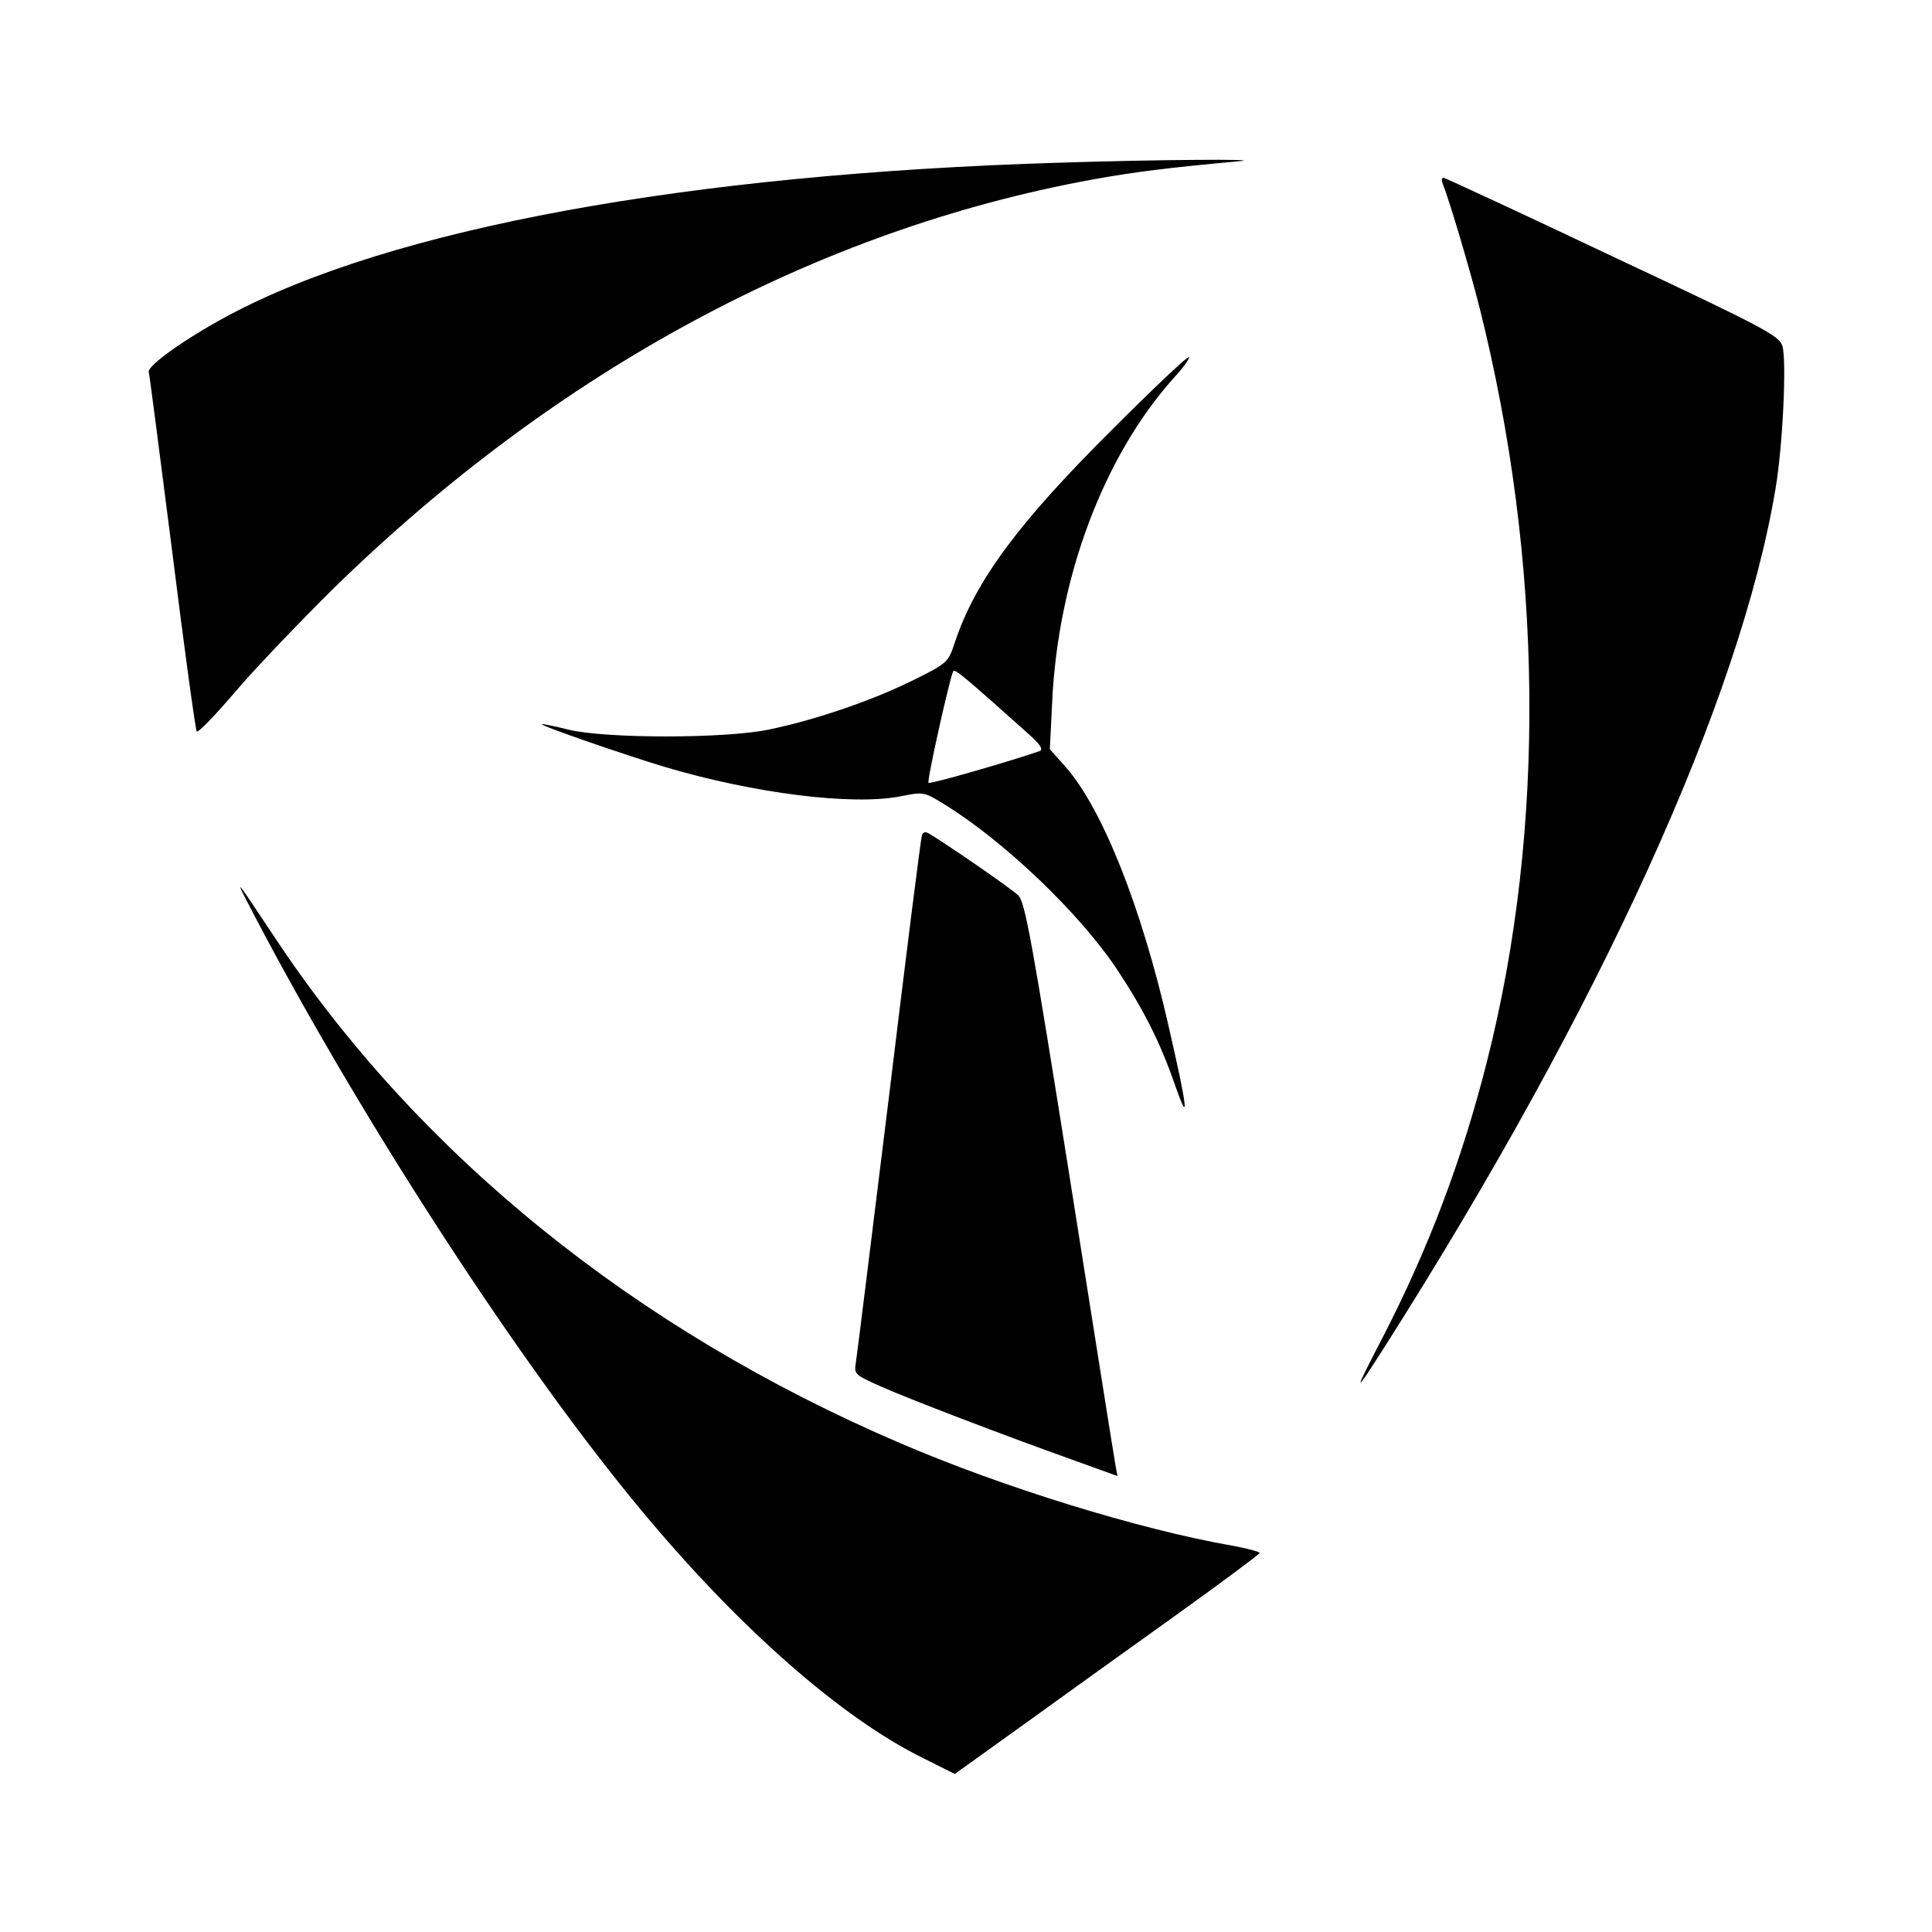
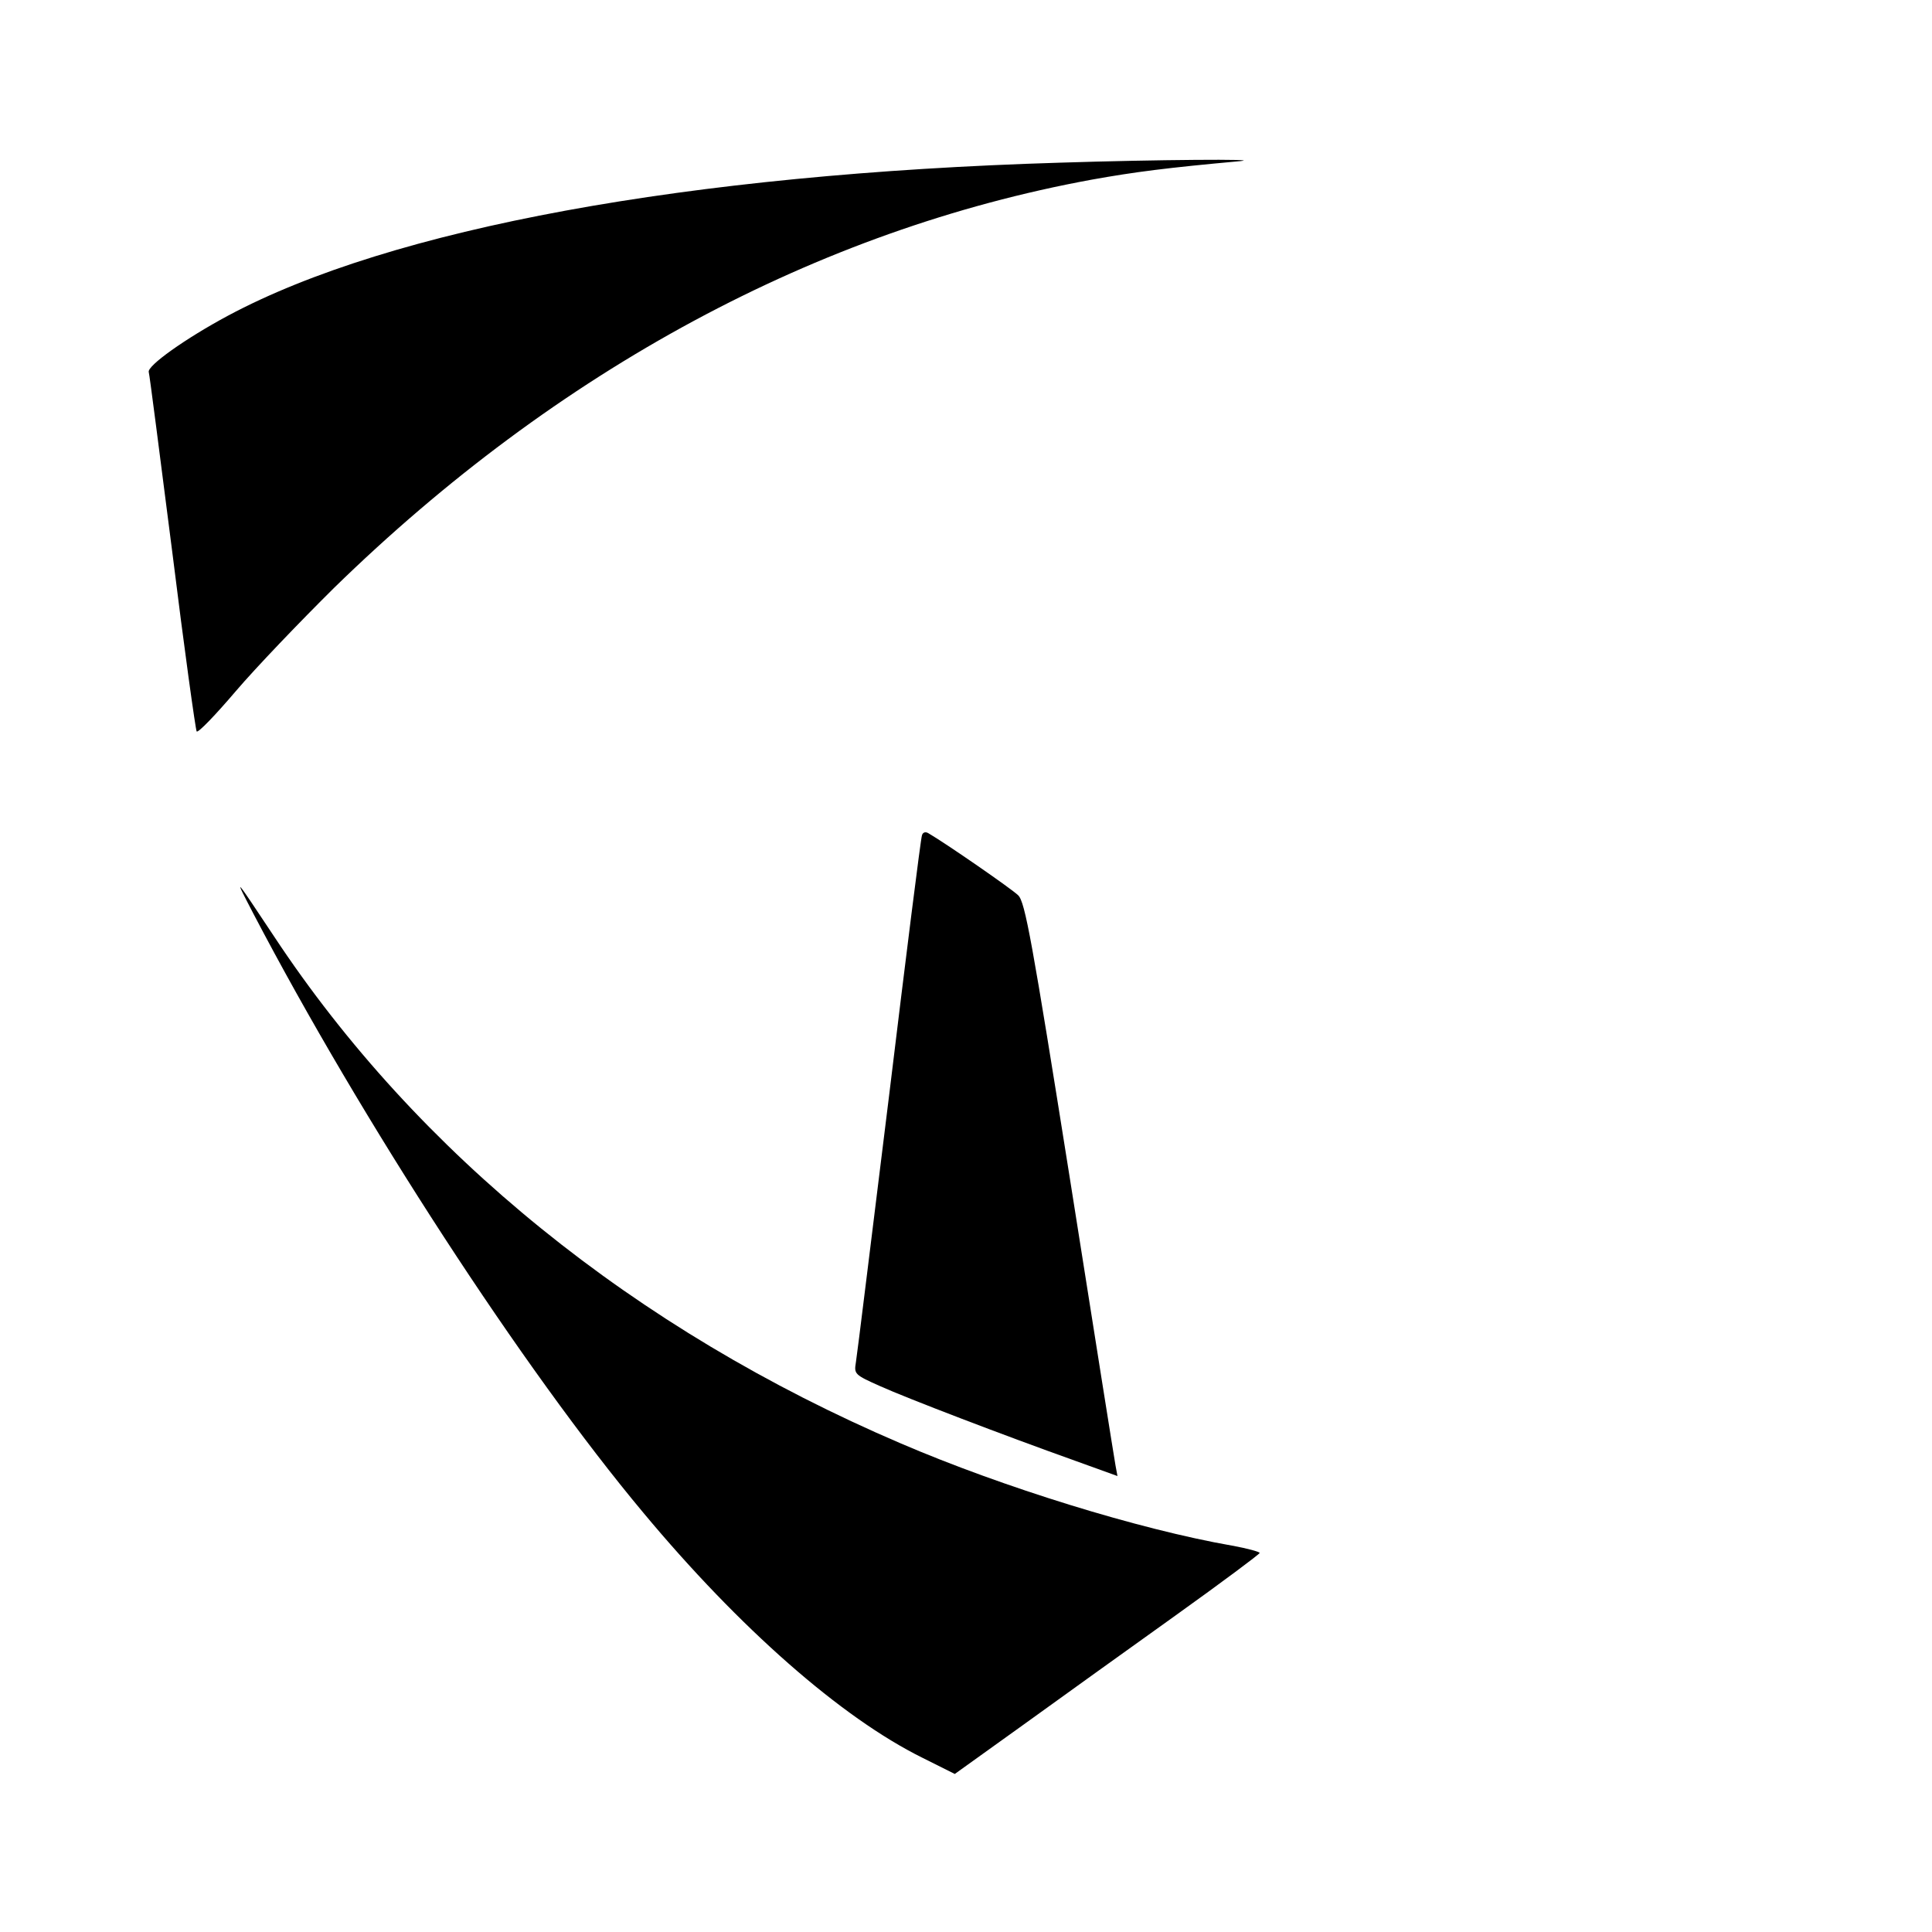
<svg xmlns="http://www.w3.org/2000/svg" version="1.0" width="500pt" height="500pt" viewBox="0 0 500 500" preserveAspectRatio="xMidYMid meet">
  <g transform="translate(0,500) scale(0.1,-0.1)" fill="#000000" stroke="none">
    <path d="M2743 4579 c-963 -29 -1731 -170 -2153 -396 -110 -59 -210 -130 -205 -146 2 -6 29 -217 61 -467 31 -250 60 -458 63 -463 4 -4 49 43 101 104 52 61 167 181 255 268 578 564 1251 926 1960 1056 111 20 197 31 385 48 62 6 -219 4 -467 -4z" />
-     <path d="M3733 4527 c20 -52 71 -224 96 -323 165 -657 172 -1347 20 -1948 -64 -255 -152 -487 -270 -716 -79 -152 -78 -155 8 -20 555 874 917 1670 1008 2215 19 112 29 330 18 369 -8 27 -43 46 -439 232 -236 112 -433 203 -438 204 -4 0 -6 -6 -3 -13z" />
-     <path d="M2883 3893 c-246 -244 -359 -396 -412 -556 -17 -51 -18 -53 -109 -98 -101 -50 -244 -100 -367 -126 -110 -25 -430 -25 -525 -1 -36 9 -66 15 -68 14 -4 -4 213 -79 319 -111 233 -69 485 -100 609 -76 60 12 61 12 113 -20 155 -95 353 -284 450 -431 69 -105 109 -185 148 -296 38 -110 33 -63 -18 158 -69 302 -170 557 -265 665 l-41 46 6 122 c15 322 133 635 313 837 26 28 44 53 41 56 -3 3 -90 -79 -194 -183z m-224 -790 c34 -30 42 -43 31 -47 -78 -27 -283 -86 -287 -82 -5 4 55 272 64 289 4 7 32 -17 192 -160z" />
    <path d="M2386 2838 c-3 -7 -41 -310 -85 -673 -45 -363 -83 -674 -86 -691 -5 -30 -3 -32 62 -61 71 -32 322 -128 507 -194 l108 -39 -5 27 c-3 16 -56 349 -118 742 -98 616 -116 717 -134 734 -16 16 -188 135 -233 161 -7 4 -14 2 -16 -6z" />
    <path d="M656 2635 c280 -535 697 -1177 1009 -1550 249 -299 512 -530 722 -634 l84 -42 177 127 c97 70 275 198 394 283 120 86 218 159 218 162 0 3 -33 12 -72 19 -240 42 -593 151 -858 265 -687 294 -1249 749 -1621 1312 -105 158 -105 158 -53 58z" />
  </g>
</svg>